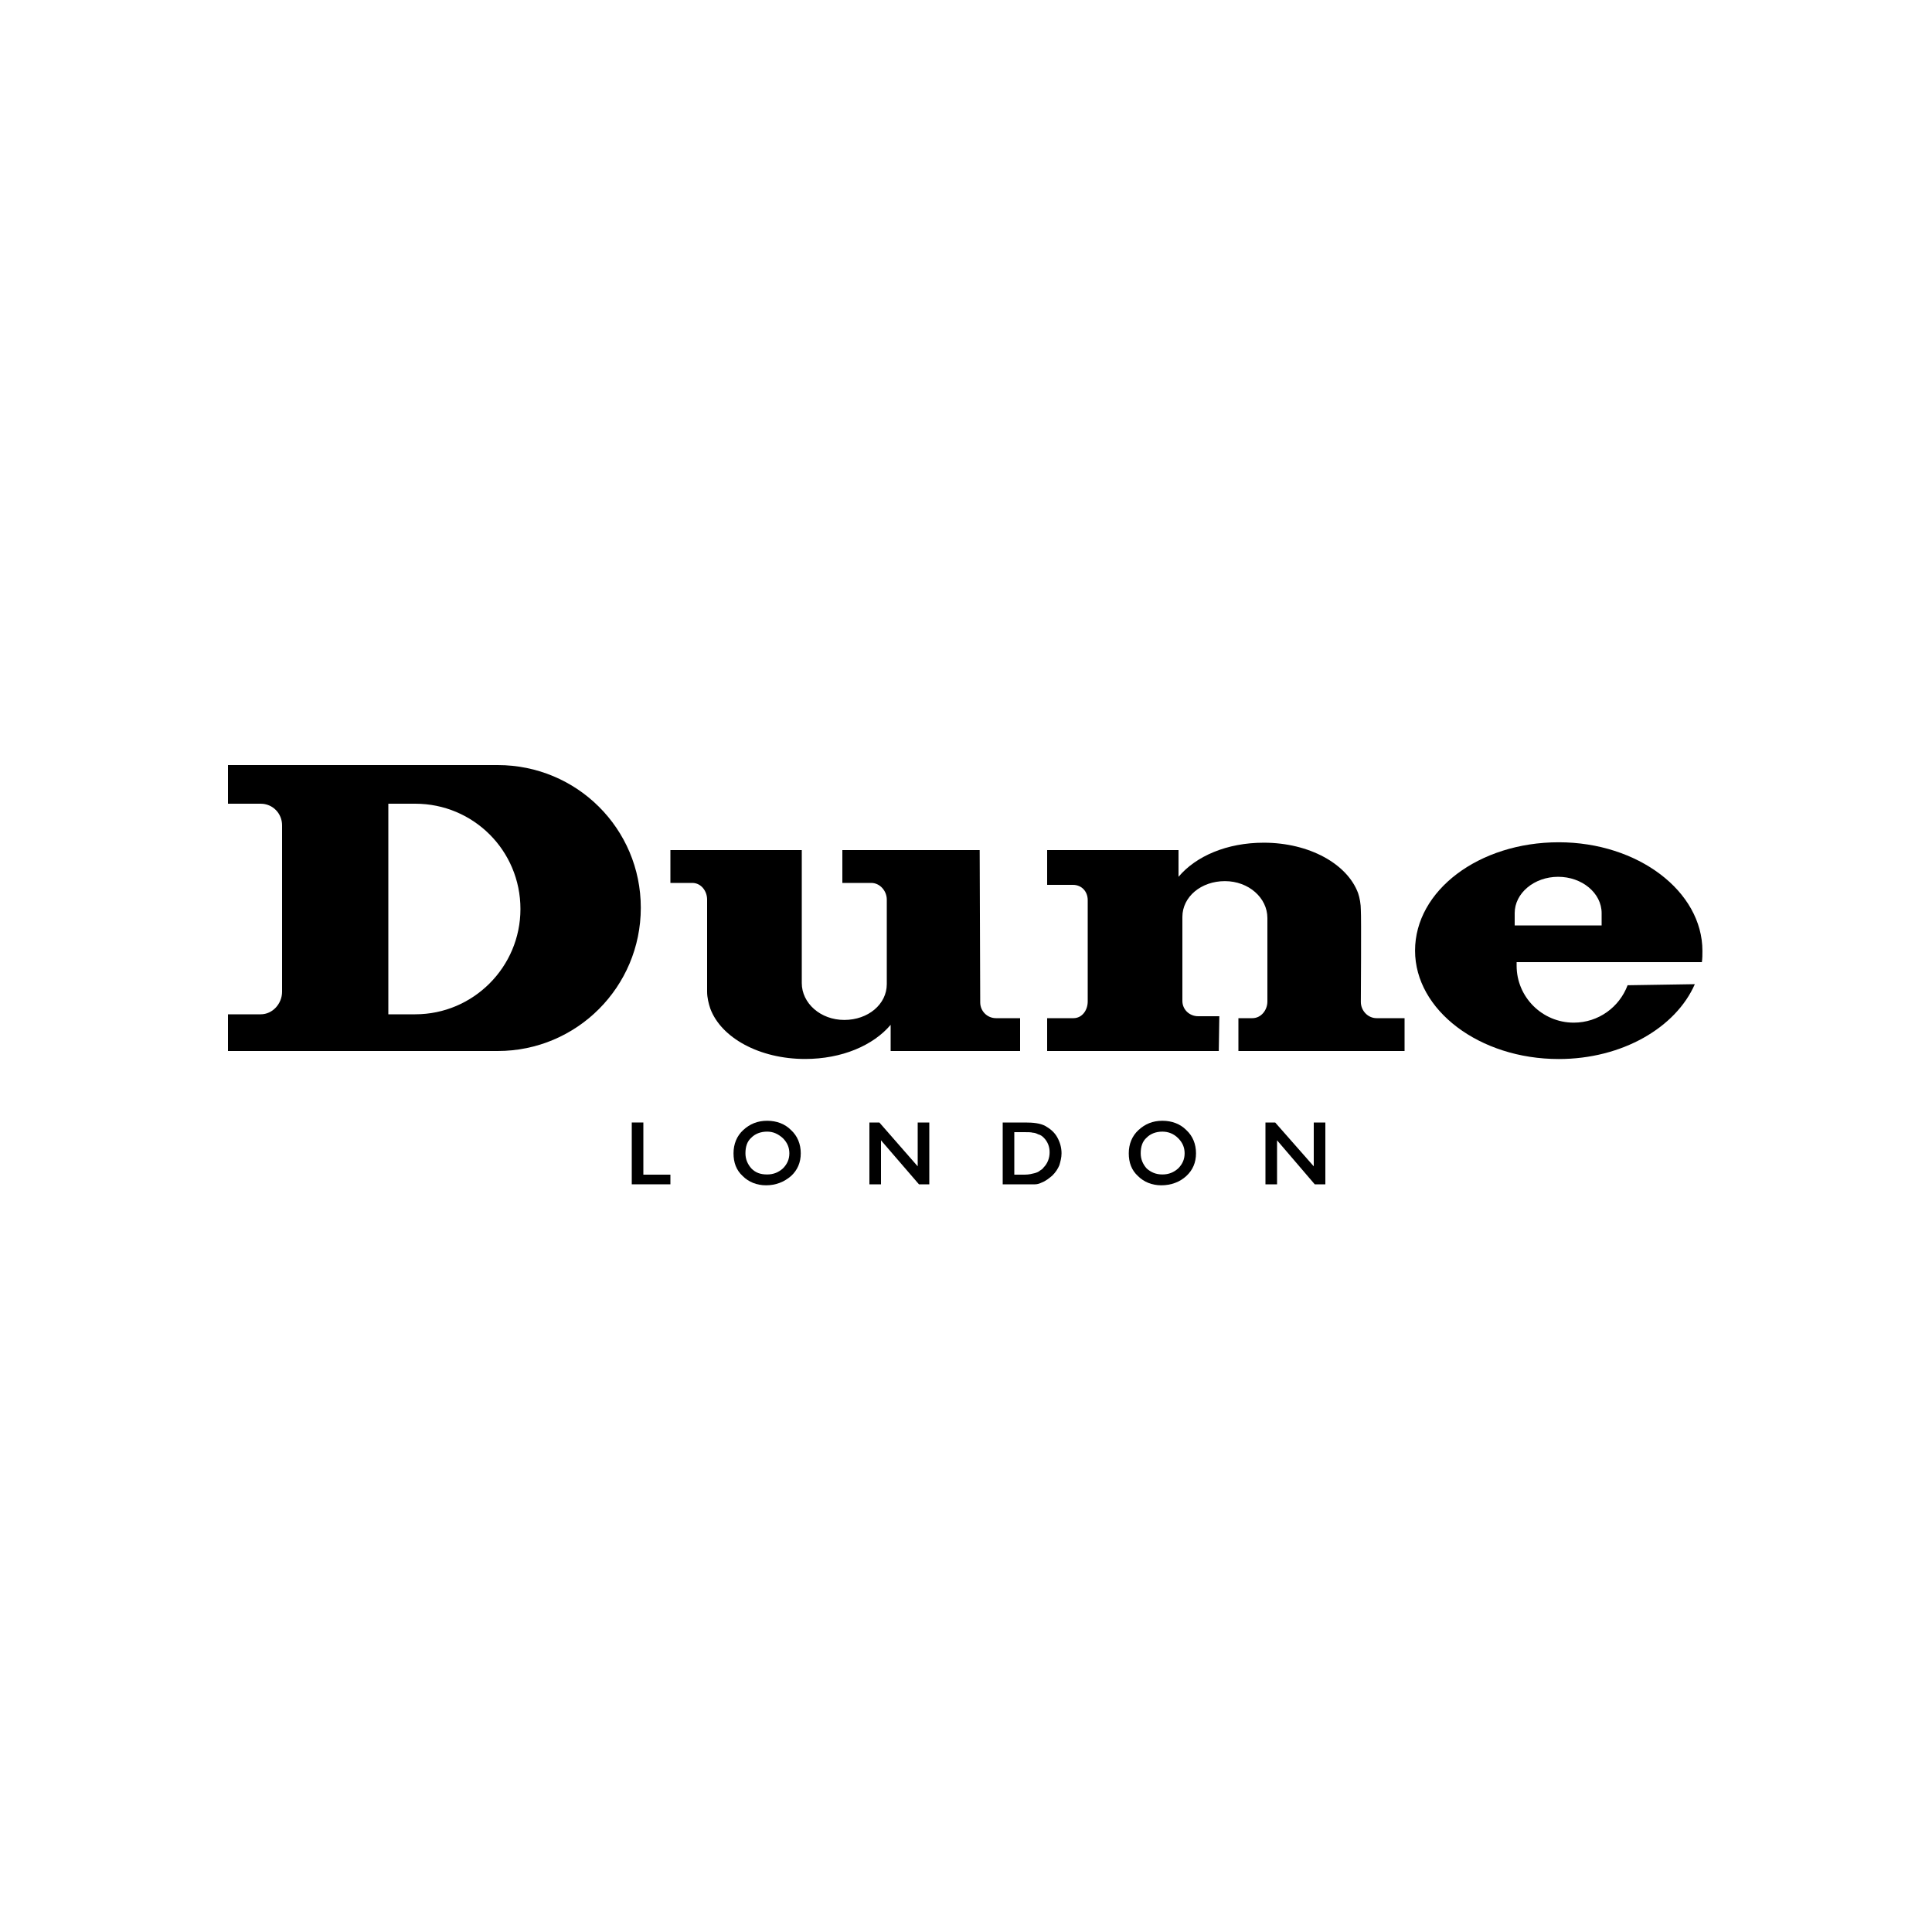
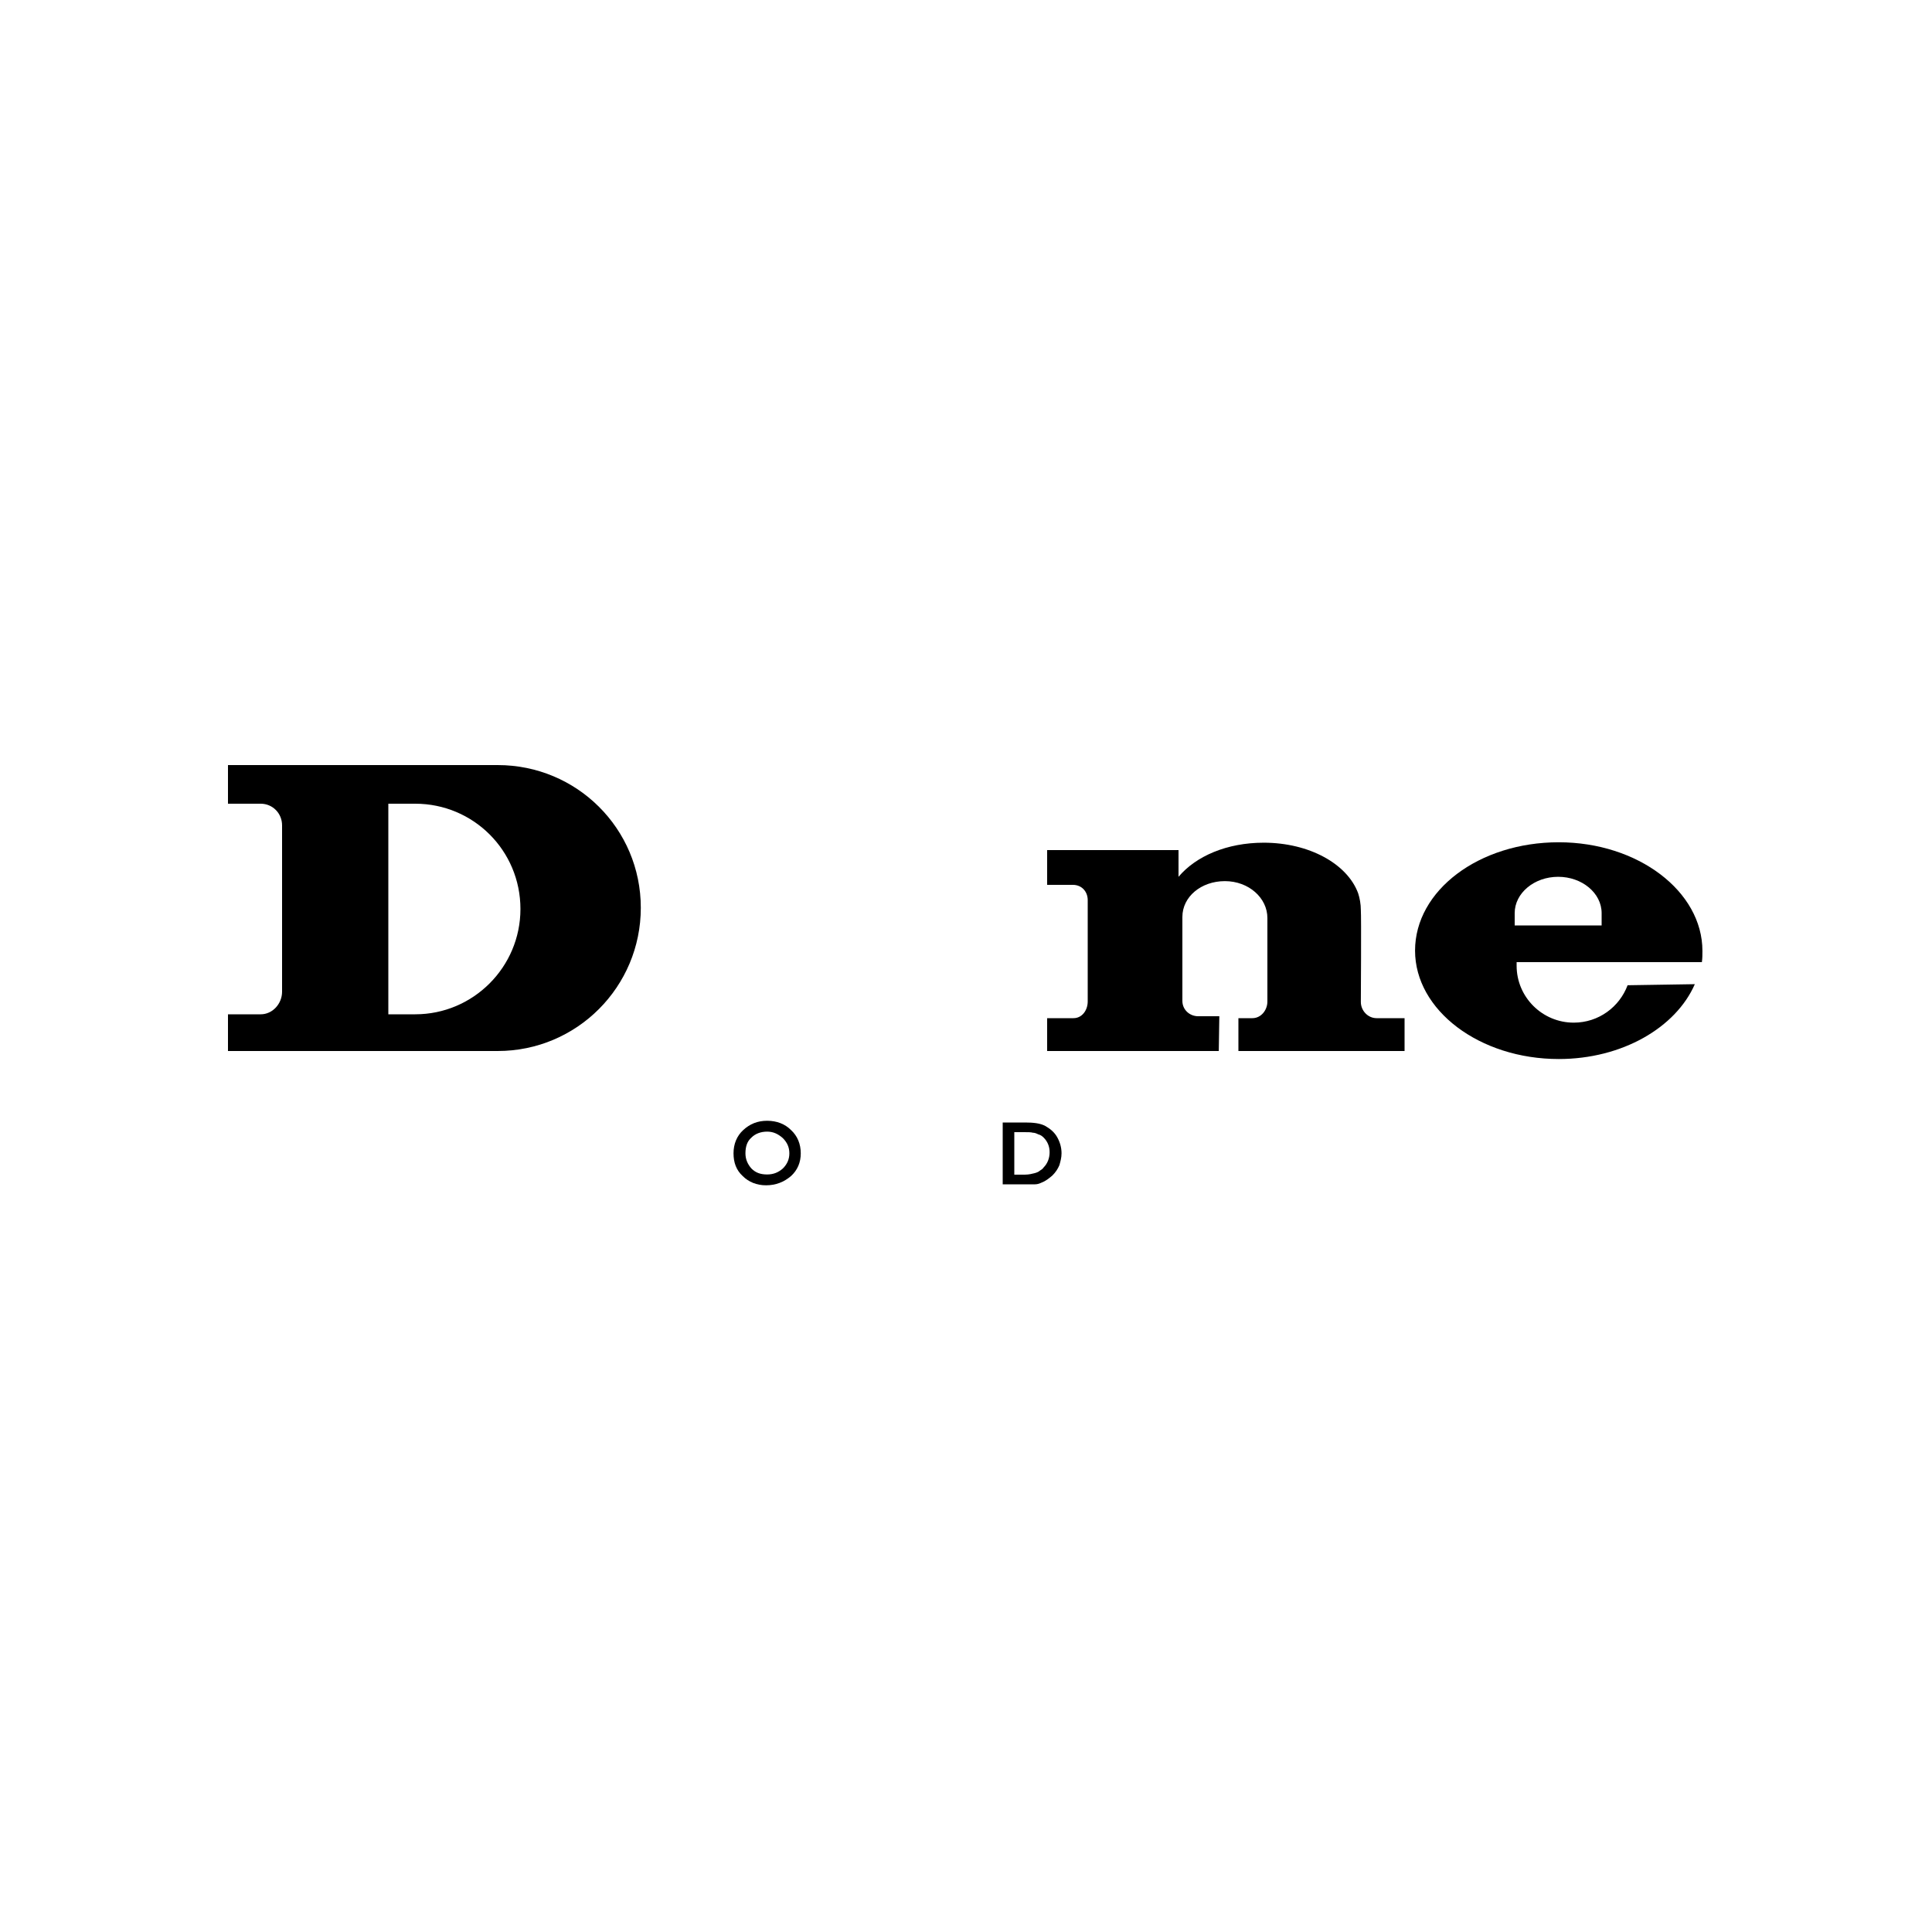
<svg xmlns="http://www.w3.org/2000/svg" width="100" height="100" viewBox="0 0 100 100" fill="none">
  <path d="M25.759 39.6H22.503H11.8V41.6H13.495C14.112 41.6 14.6 42.099 14.6 42.717V49.761V51.332C14.6 51.95 14.112 52.5 13.495 52.5H11.8V54.4H22.139H25.759C29.856 54.4 33.168 51.083 33.168 46.986C33.168 42.889 29.856 39.6 25.759 39.6ZM21.493 52.5H20.1V41.6H21.493C24.496 41.6 26.938 44.019 26.938 47.05C26.938 50.053 24.496 52.5 21.493 52.5Z" fill="black" />
-   <path d="M46.1 53.044V54.4H52.8V52.7H51.55C51.101 52.7 50.736 52.335 50.736 51.886L50.708 44H43.6V45.7H45.095C45.544 45.7 45.9 46.112 45.9 46.562V50.94C45.9 51.978 44.935 52.792 43.7 52.792C42.465 52.792 41.5 51.922 41.5 50.883V44H34.7V45.7H35.834C36.283 45.7 36.6 46.112 36.6 46.562C36.6 46.562 36.6 51.024 36.6 51.332C36.6 51.641 36.68 51.95 36.764 52.202C37.325 53.718 39.313 54.812 41.671 54.812C43.579 54.812 45.2 54.111 46.1 53.044Z" fill="black" />
  <path d="M70.437 51.862C70.437 51.862 70.465 47.416 70.437 47.107C70.437 46.798 70.38 46.483 70.296 46.231C69.735 44.715 67.767 43.618 65.41 43.618C63.501 43.618 61.9 44.316 61 45.383V44H54.2V45.8H55.535C55.984 45.8 56.3 46.141 56.3 46.59V51.838C56.3 52.286 56.012 52.7 55.563 52.7H54.2V54.4H63.084L63.112 52.6H62.017C61.569 52.6 61.2 52.258 61.2 51.809V47.459C61.2 46.421 62.165 45.607 63.4 45.607C64.635 45.607 65.6 46.477 65.6 47.516V51.838C65.6 52.286 65.273 52.7 64.824 52.7H64.1V54.4H72.7V52.7H71.251C70.802 52.7 70.437 52.311 70.437 51.862Z" fill="black" />
  <path d="M88.089 49.8C88.117 49.6 88.117 49.416 88.117 49.219C88.117 46.132 84.778 43.596 80.68 43.596C76.555 43.596 73.243 46.089 73.243 49.204C73.243 52.291 76.583 54.815 80.68 54.815C83.964 54.815 86.742 53.186 87.724 50.941L84.244 50.996C83.823 52.119 82.747 52.932 81.456 52.932C79.829 52.932 78.5 51.613 78.5 49.985C78.5 49.901 78.5 49.8 78.5 49.8L88.089 49.8ZM78.4 47.9V47.263C78.4 46.225 79.415 45.383 80.65 45.383C81.885 45.383 82.9 46.225 82.9 47.263V47.9H78.4Z" fill="black" />
-   <path d="M33.3 58.1H32.7V61.3H34.7V60.8H33.3V58.1Z" fill="black" />
  <path d="M39.707 58.011C39.202 58.011 38.809 58.18 38.472 58.489C38.135 58.797 37.967 59.218 37.967 59.695C37.967 60.172 38.107 60.565 38.444 60.874C38.752 61.183 39.173 61.351 39.65 61.351C40.156 61.351 40.577 61.183 40.941 60.874C41.278 60.565 41.447 60.172 41.447 59.695C41.447 59.218 41.278 58.797 40.941 58.489C40.633 58.18 40.212 58.011 39.707 58.011ZM40.52 60.481C40.296 60.678 40.043 60.79 39.707 60.79C39.37 60.79 39.117 60.706 38.893 60.481C38.696 60.257 38.584 60.004 38.584 59.696C38.584 59.359 38.668 59.078 38.893 58.882C39.089 58.685 39.37 58.573 39.707 58.573C40.015 58.573 40.268 58.685 40.52 58.91C40.745 59.134 40.857 59.387 40.857 59.695C40.857 60.004 40.745 60.257 40.52 60.481Z" fill="black" />
-   <path d="M47.5 60.369L45.516 58.1H45V61.3H45.6V59.022L47.565 61.3H48.042H48.1V58.1H47.5V60.369Z" fill="black" />
  <path d="M54.103 58.28C53.851 58.14 53.486 58.1 53.065 58.1H51.9V61.3H53.009C53.29 61.3 53.458 61.3 53.57 61.3C53.682 61.3 53.795 61.269 53.907 61.213C54.132 61.129 54.3 60.987 54.468 60.847C54.637 60.679 54.749 60.51 54.833 60.313C54.889 60.117 54.945 59.92 54.945 59.696C54.945 59.387 54.861 59.114 54.721 58.862C54.581 58.609 54.356 58.421 54.103 58.28ZM54.019 60.425C53.963 60.509 53.907 60.537 53.823 60.594C53.767 60.65 53.654 60.697 53.542 60.725C53.43 60.753 53.261 60.8 53.037 60.8H52.5V58.6H53.009C53.206 58.6 53.374 58.601 53.458 58.629C53.542 58.629 53.627 58.657 53.739 58.713C53.851 58.741 53.935 58.797 54.02 58.882C54.216 59.078 54.328 59.331 54.328 59.639C54.328 59.948 54.216 60.229 54.019 60.425Z" fill="black" />
-   <path d="M60.165 58.011C59.66 58.011 59.267 58.18 58.931 58.489C58.594 58.797 58.425 59.218 58.425 59.695C58.425 60.172 58.566 60.565 58.902 60.874C59.211 61.183 59.632 61.351 60.109 61.351C60.614 61.351 61.063 61.183 61.4 60.874C61.737 60.565 61.905 60.172 61.905 59.695C61.905 59.218 61.737 58.797 61.4 58.489C61.092 58.18 60.67 58.011 60.165 58.011ZM60.979 60.481C60.755 60.678 60.502 60.79 60.165 60.79C59.829 60.79 59.576 60.678 59.352 60.481C59.155 60.257 59.043 60.004 59.043 59.696C59.043 59.359 59.127 59.078 59.352 58.882C59.548 58.685 59.829 58.573 60.165 58.573C60.474 58.573 60.755 58.685 60.979 58.91C61.204 59.134 61.316 59.387 61.316 59.695C61.316 60.004 61.204 60.257 60.979 60.481Z" fill="black" />
-   <path d="M68 60.369L66.003 58.1H65.5V61.3H66.1V59.022L68.051 61.3H68.528H68.6V58.1H68V60.369Z" fill="black" />
</svg>